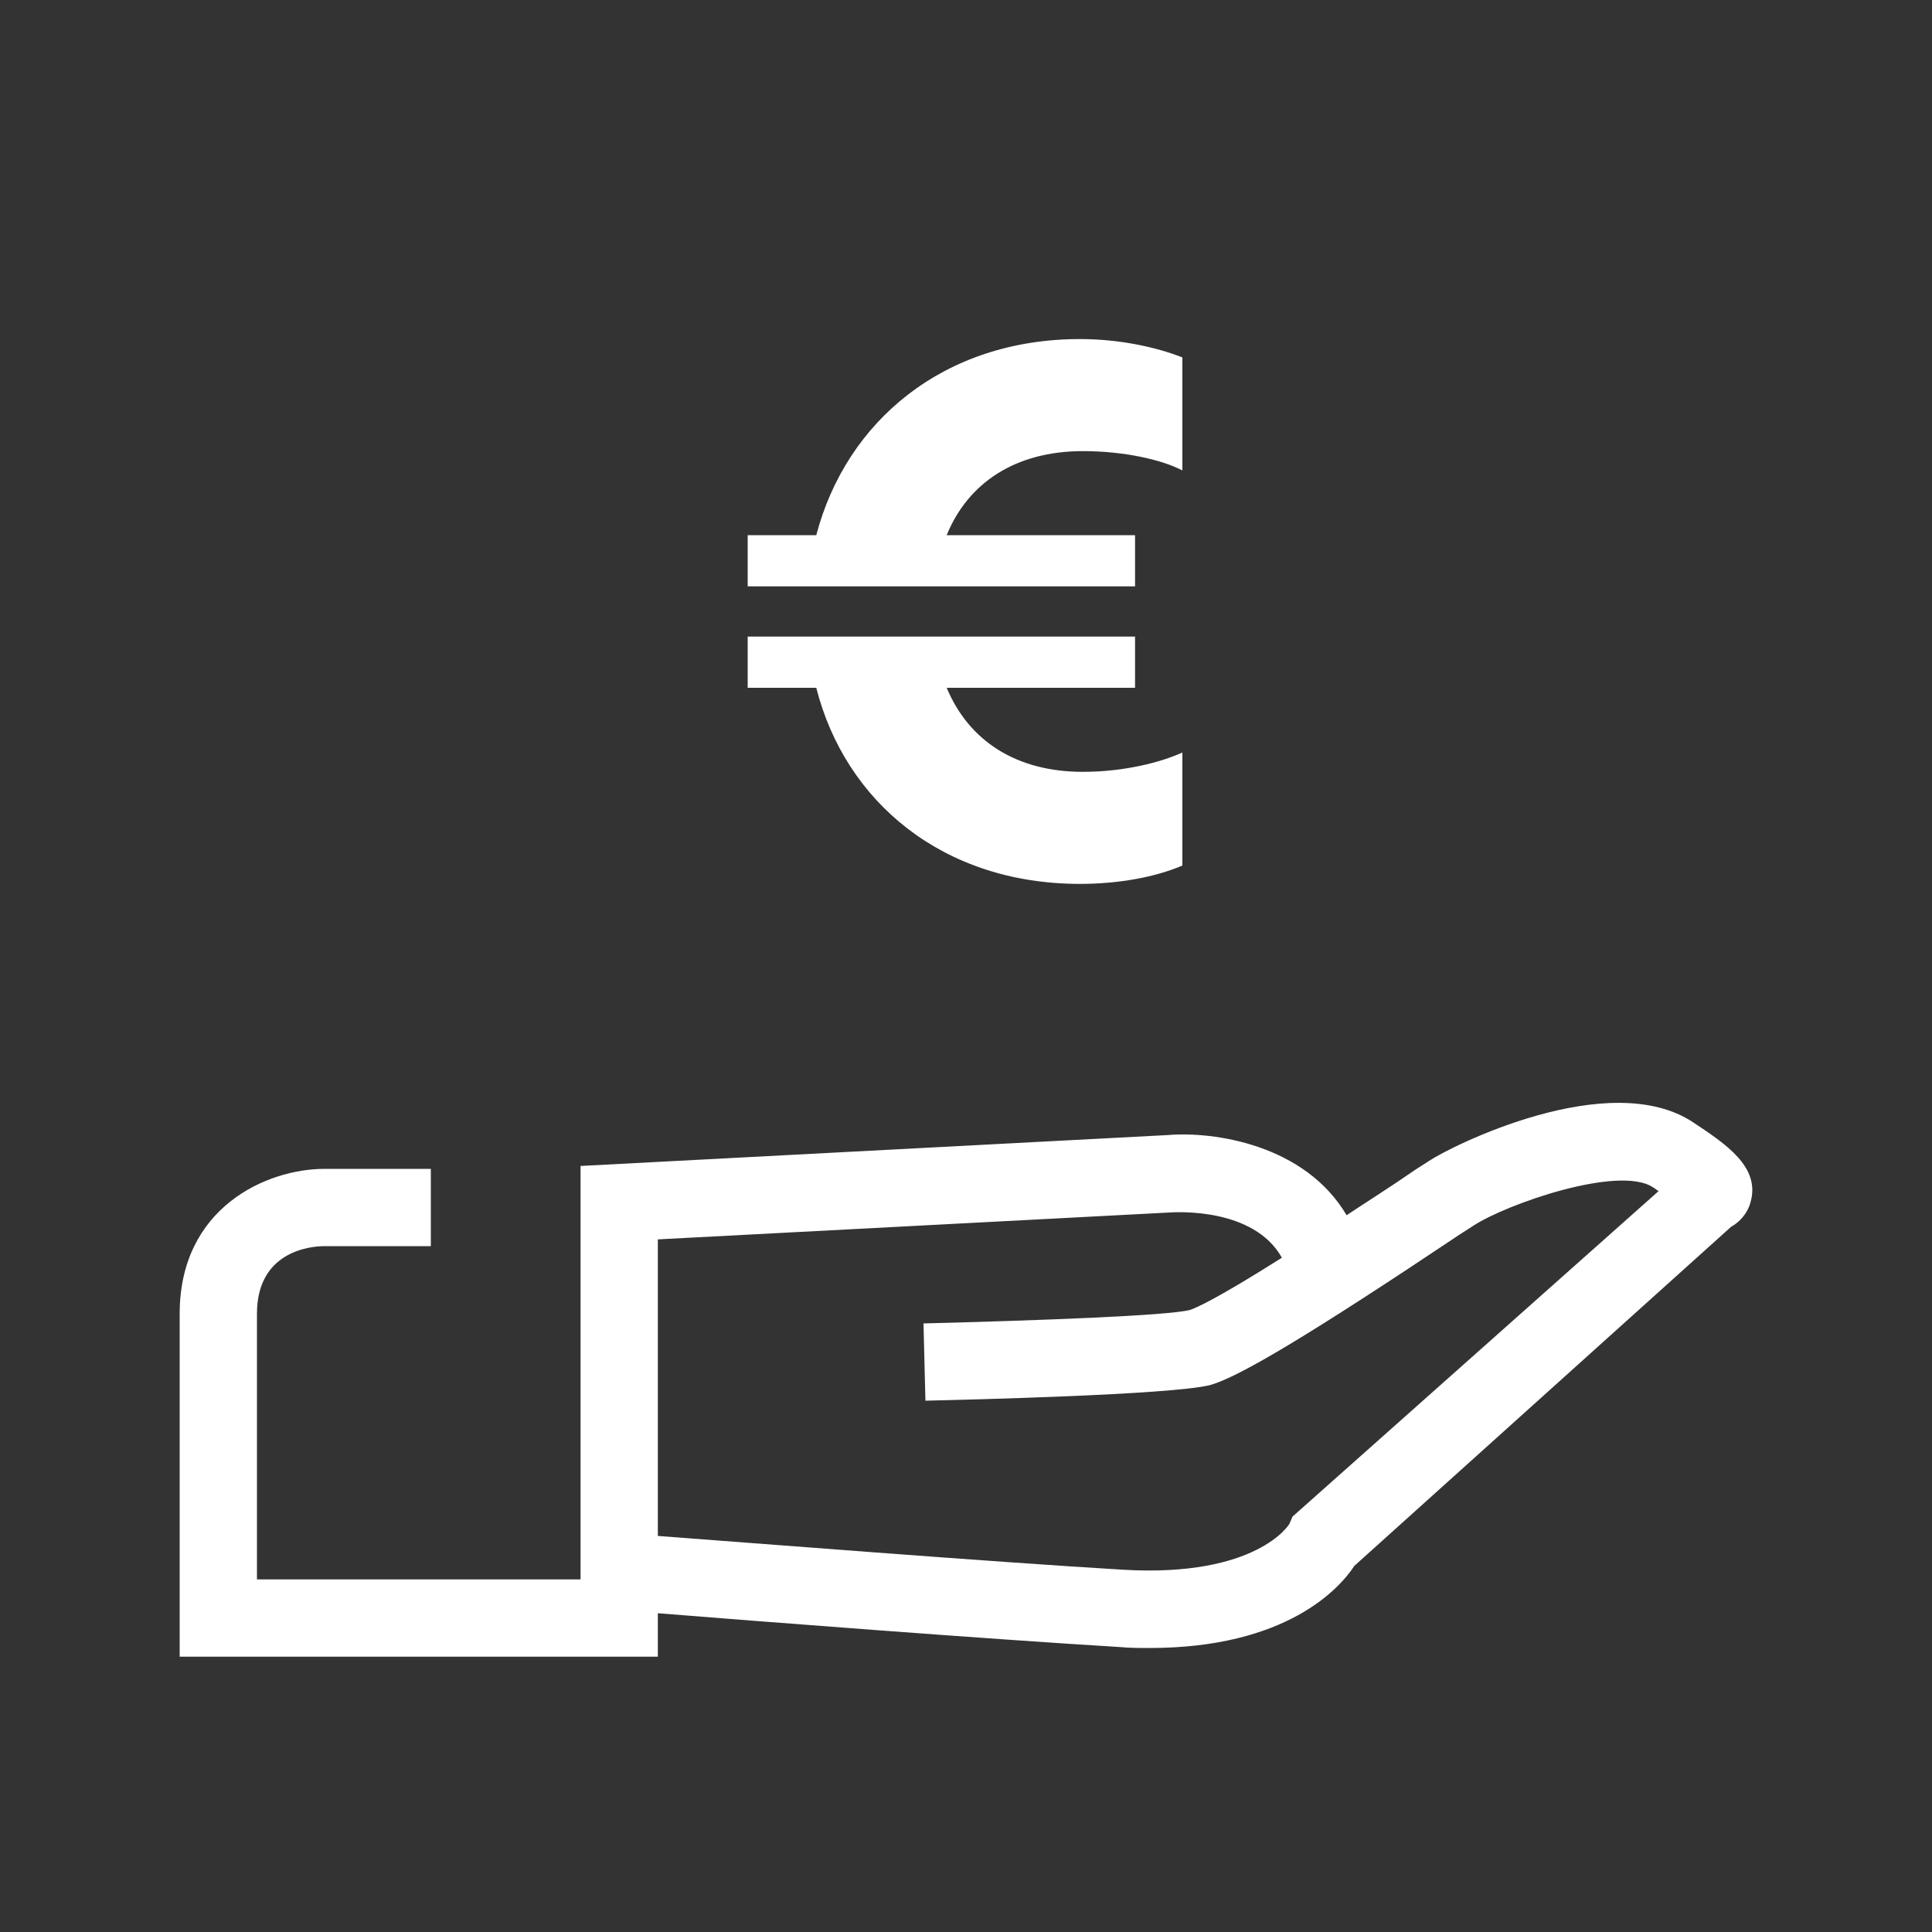
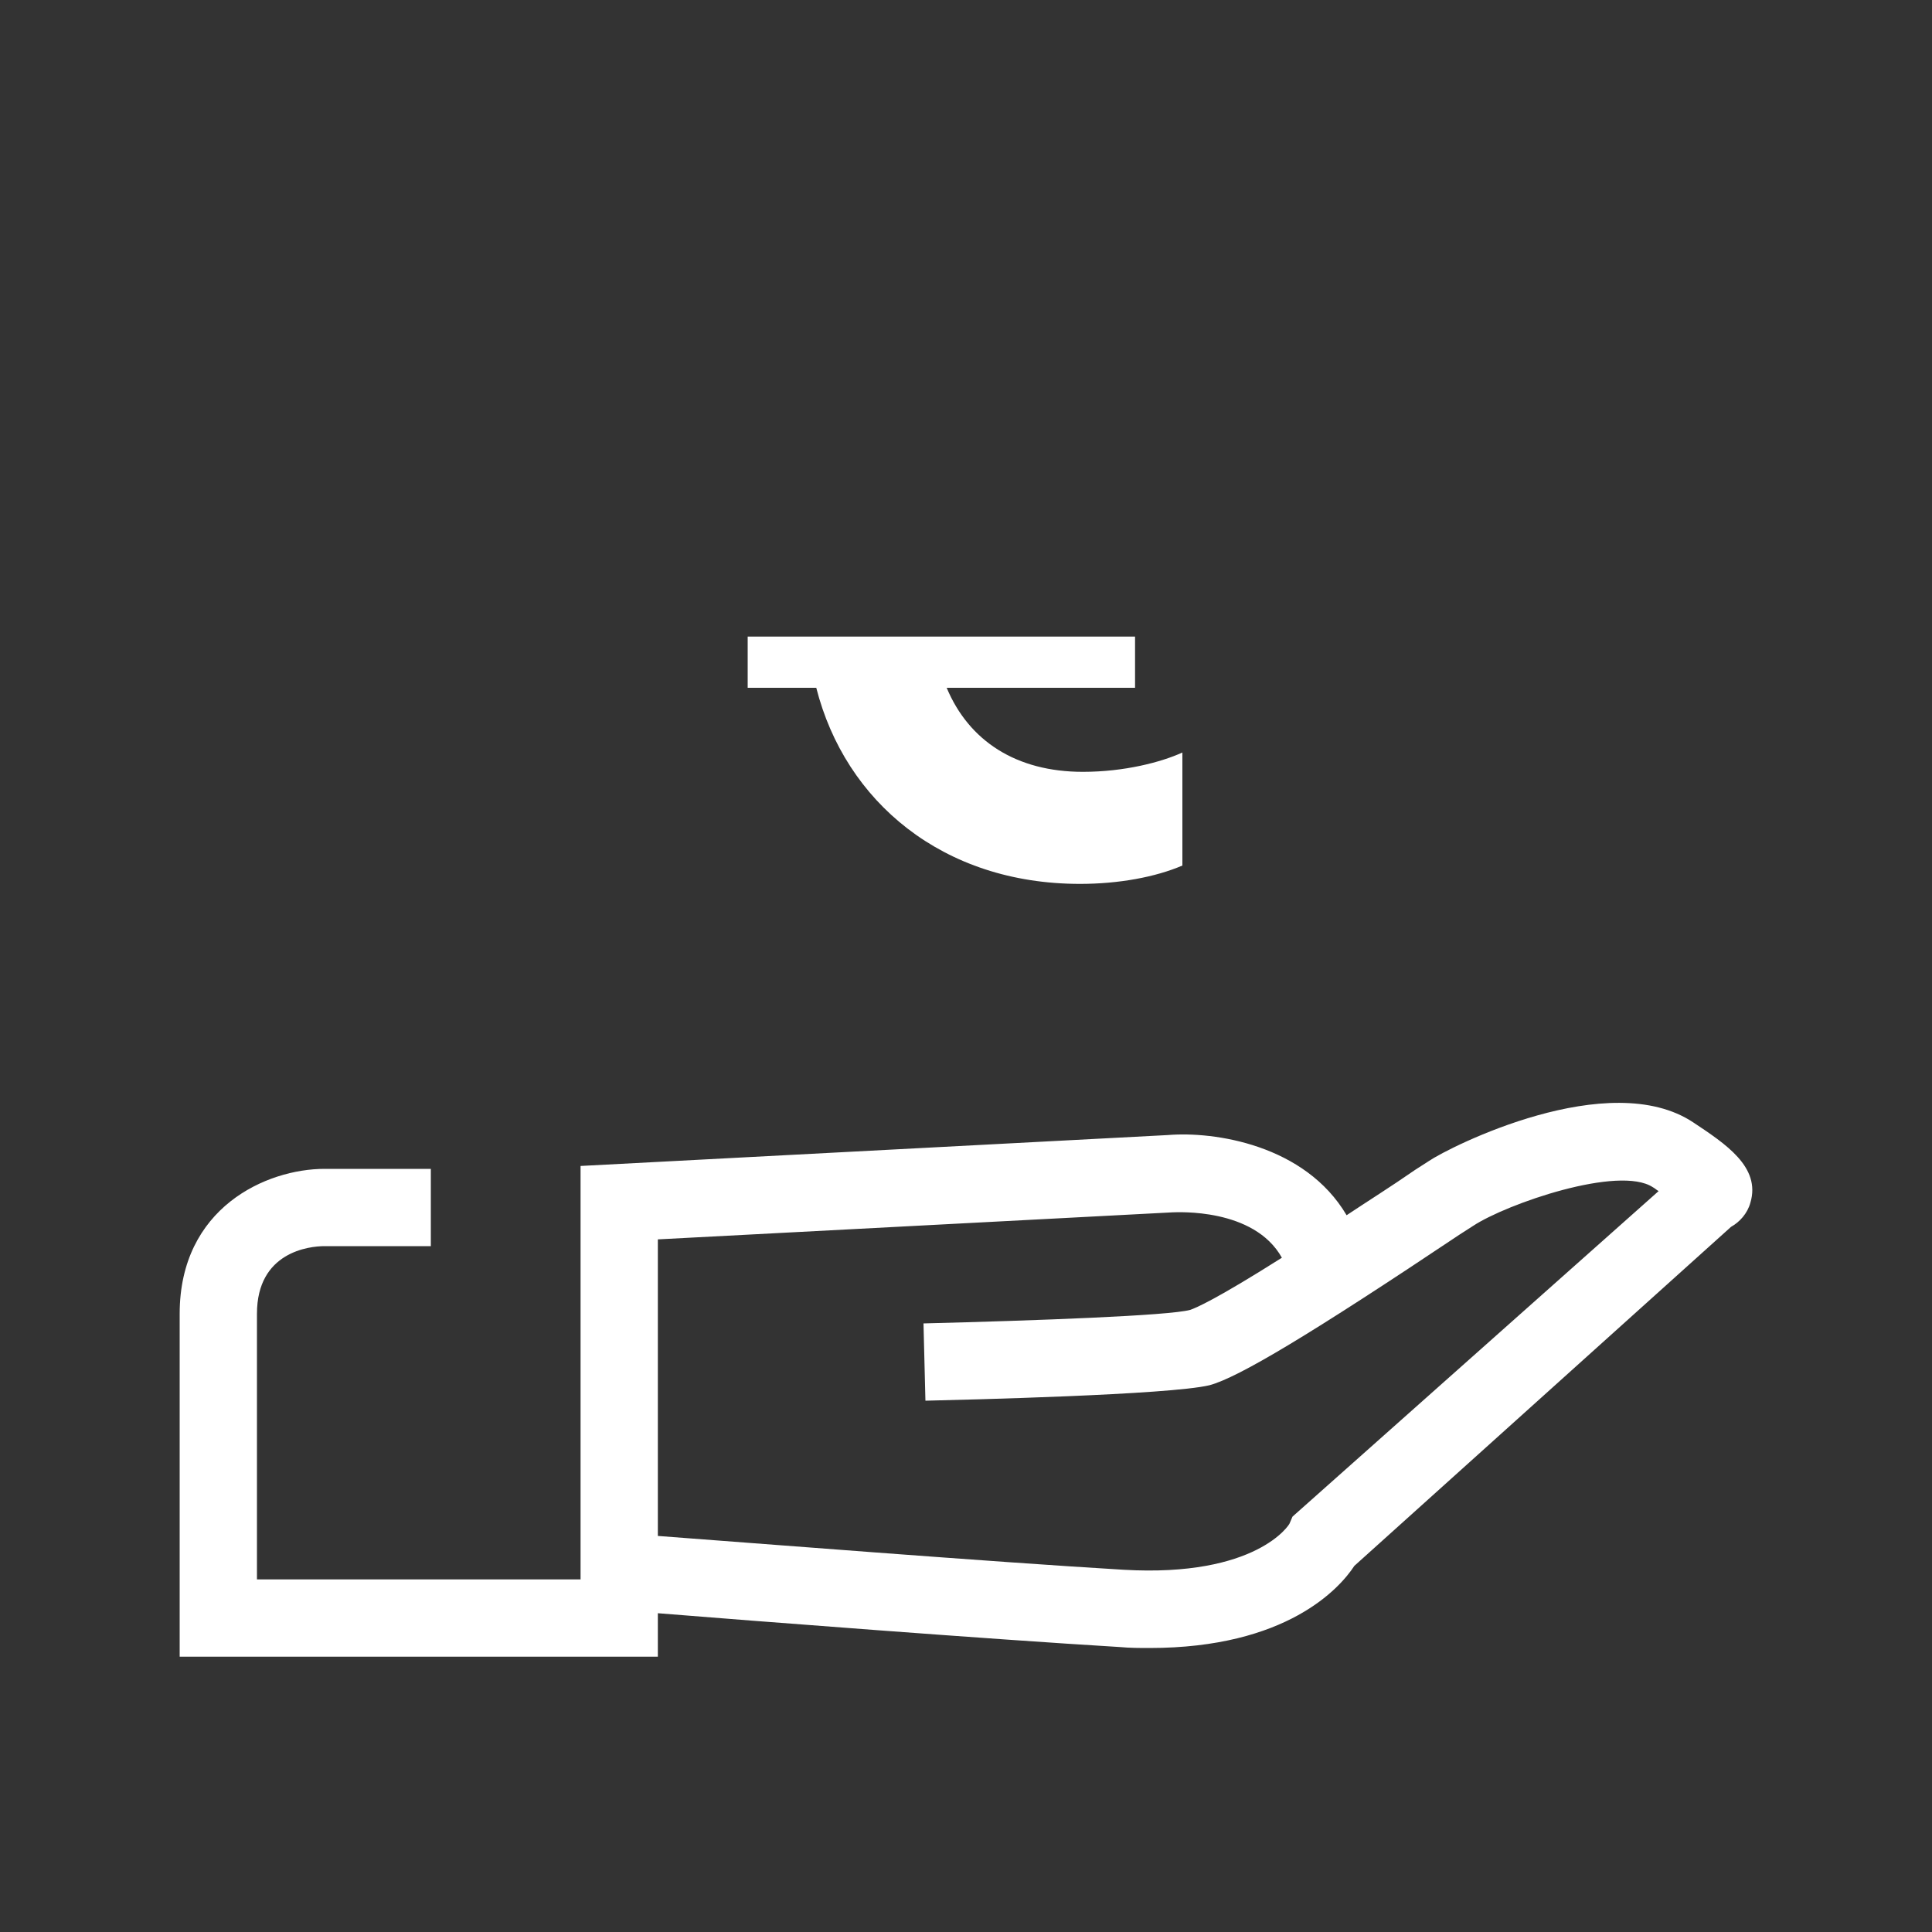
<svg xmlns="http://www.w3.org/2000/svg" version="1.1" id="Layer_1" x="0px" y="0px" viewBox="0 0 200 200" style="enable-background:new 0 0 200 200;" xml:space="preserve">
  <rect x="0" y="0" width="200" height="200" fill="#333333" stroke="none" />
  <style type="text/css">
	.st0{fill:#FFFFFF;}
</style>
  <g>
    <path class="st0" d="M111.8,91.5c4,0,7.8-0.7,10.6-1.9V77.9c-2.2,1-6,2-10.3,2c-6.9,0-11.8-3.2-14.1-8.7h19.5v-5.3H77.4v5.3h7.1   C87.5,83,97.6,91.5,111.8,91.5z" />
-     <path class="st0" d="M117.5,55.4H98c2.2-5.4,7.1-8.7,14.1-8.7c4.3,0,8.2,0.9,10.3,2V37c-2.8-1.1-6.6-1.9-10.6-1.9   c-14.1,0-24.2,8.5-27.3,20.3h-7.1v5.3h40.1V55.4z" />
    <path class="st0" d="M175.3,116.2c-8.7-5.8-25.2,2.5-27.4,4l-1.4,0.9c-2.6,1.8-5,3.3-7.1,4.7c-4.3-7.3-13.7-8.7-18.5-8.3l-60.8,3.2   v42.8H26.6V136c0-6.4,5.4-7,7-7h11v-8h-11c-6,0-15,4-15,15v35.5h49.5V167c9.9,0.8,34.5,2.7,47.8,3.5c1.1,0.1,2.1,0.1,3.1,0.1   c14.2,0,19.7-6.2,21.2-8.5l39-35.1c0.9-0.5,1.7-1.4,2-2.5C182.3,120.8,178.6,118.4,175.3,116.2z M133.8,157l-0.3,0.7   c0,0.1-3.4,5.6-17.2,4.8c-13.5-0.8-38.8-2.8-48.2-3.5v-30.7l53.3-2.8c0.4,0,8.4-0.5,11.3,4.7c-6.8,4.3-8.9,5.2-9.5,5.4   c-2.2,0.6-15.8,1.1-27.6,1.4l0.2,8c4.2-0.1,25.2-0.6,29.4-1.6c3-0.8,10.5-5.3,25.9-15.6l1.4-0.9c3.5-2.3,15.1-6.3,18.6-4   c0.2,0.1,0.4,0.3,0.6,0.4L133.8,157z" />
  </g>
</svg>